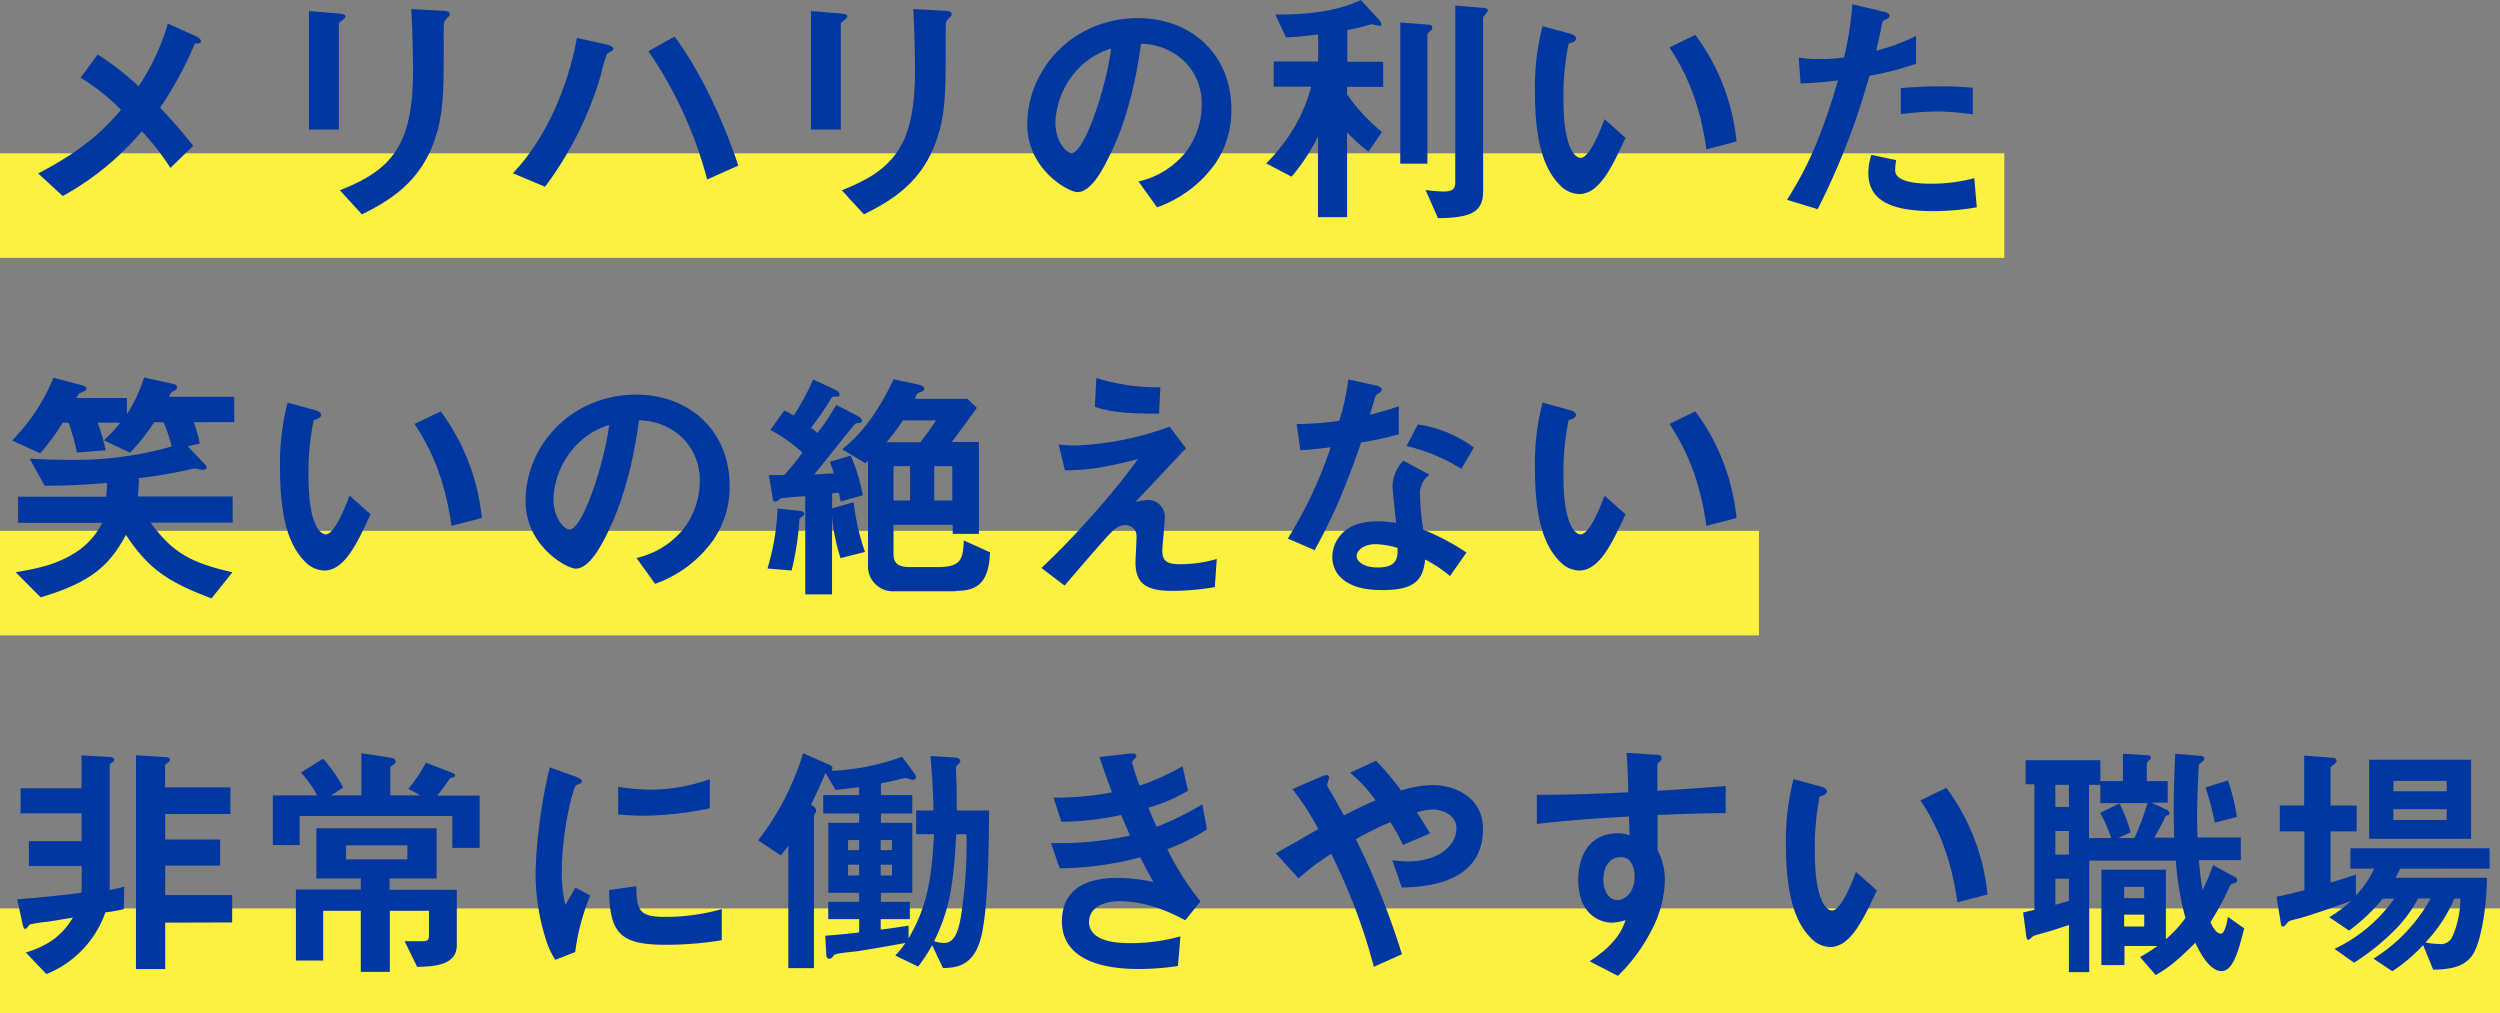
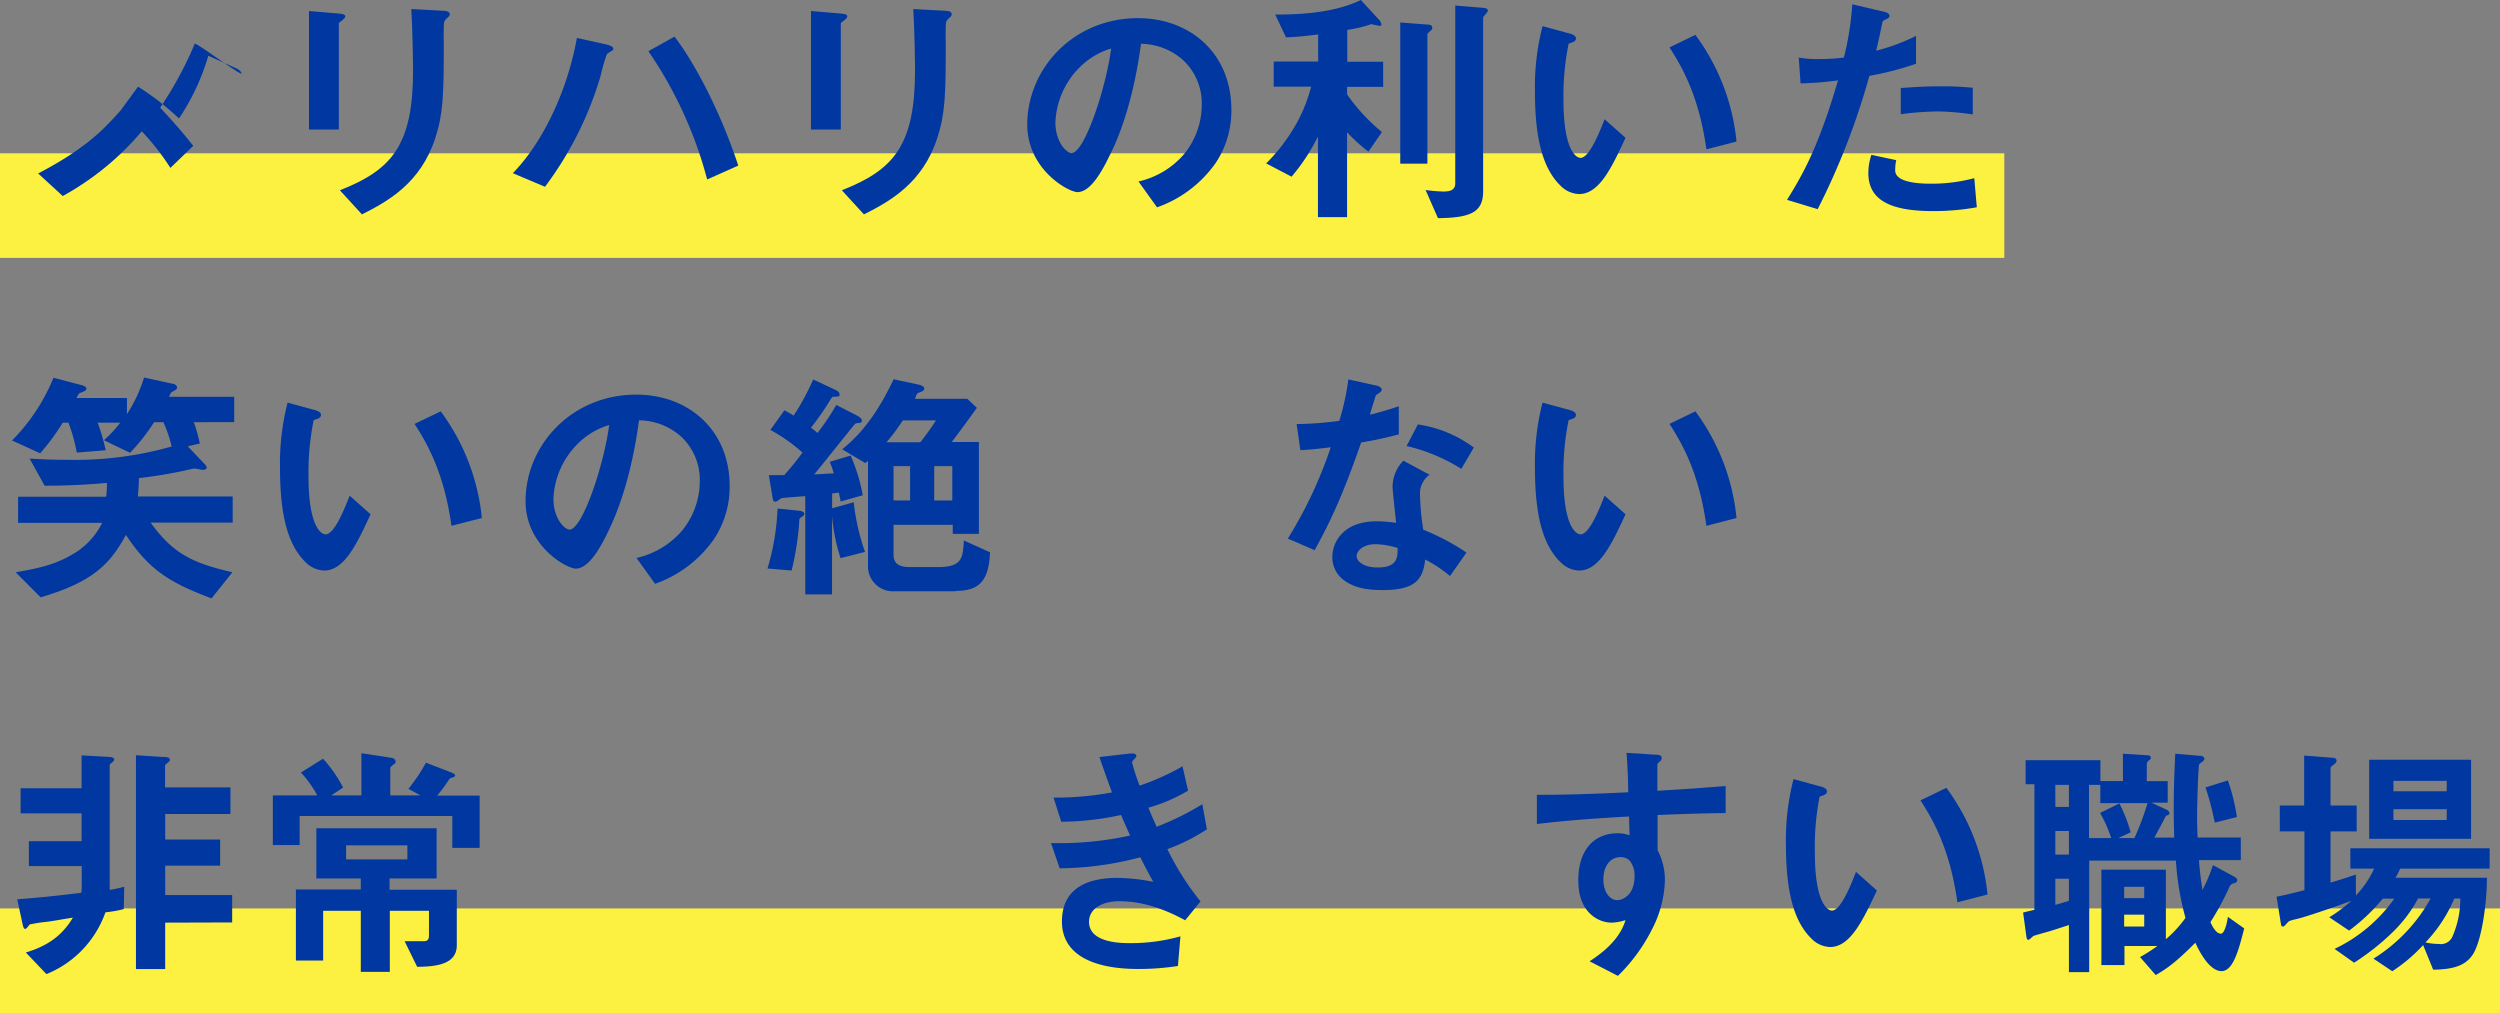
<svg xmlns="http://www.w3.org/2000/svg" viewBox="0 0 478.11 193.73">
  <rect x="0" y="0" width="478.11" height="193.73" fill="#808080" stroke="none" />
  <defs>
    <style>.cls-1{fill:none;stroke:#fcf041;stroke-miterlimit:10;stroke-width:20px;}.cls-2{fill:#0037a0;}</style>
  </defs>
  <title>i_int2word</title>
  <g id="レイヤー_2" data-name="レイヤー 2">
    <g id="レイヤー_1-2" data-name="レイヤー 1">
      <line class="cls-1" y1="39.32" x2="383.31" y2="39.32" />
-       <line class="cls-1" y1="111.52" x2="336.39" y2="111.52" />
      <line class="cls-1" y1="183.73" x2="478.11" y2="183.73" />
-       <path class="cls-2" d="M37.25,8.35a70.26,70.26,0,0,1-6.62,12.24c2.16,2.31,3.93,4.28,6.33,7.3l-4.37,4.22a47.29,47.29,0,0,0-5.47-7A53.6,53.6,0,0,1,12,37.49L7.3,33.17c9.41-4.9,12.91-8.83,15.84-12.14a37.71,37.71,0,0,0-7.73-6.15l3.26-4.46a50.35,50.35,0,0,1,7.83,6.09,43.6,43.6,0,0,0,5.61-12l5.33,2.4c.24.1,1,.53,1,1S37.73,8.26,37.25,8.35Z" />
+       <path class="cls-2" d="M37.25,8.35a70.26,70.26,0,0,1-6.62,12.24c2.16,2.31,3.93,4.28,6.33,7.3l-4.37,4.22a47.29,47.29,0,0,0-5.47-7A53.6,53.6,0,0,1,12,37.49L7.3,33.17c9.41-4.9,12.91-8.83,15.84-12.14l3.26-4.46a50.35,50.35,0,0,1,7.83,6.09,43.6,43.6,0,0,0,5.61-12l5.33,2.4c.24.1,1,.53,1,1S37.73,8.26,37.25,8.35Z" />
      <path class="cls-2" d="M65.57,3.79c-.72.53-.77.58-.77.72V24.77H59.09V2.11l5.71.48c.39.05,1.25.1,1.25.53C66.05,3.36,65.76,3.6,65.57,3.79Zm19.92-.33c-.62.62-.62.76-.62,2.11-.05.43,0,2.59,0,3.07,0,9.36-.1,13.15-1.64,17.81C80.45,35,74.21,38.5,69.22,41L65,36.39c9.84-3.89,14-8.45,14-23,0-1.15-.1-7.82-.34-11.66l6.15.33c.24,0,1.2.05,1.2.63C86,2.88,86,3.07,85.49,3.46Z" />
      <path class="cls-2" d="M117,9.74c-.1,0-.77.48-.92.58a31.22,31.22,0,0,0-1.2,4.13,66.89,66.89,0,0,1-10.65,21.27l-6.15-2.6c6.29-6.48,10.66-16.8,12.24-25.87l5.81,1.29c.15.05,1.15.29,1.15.77C117.31,9.5,117.22,9.6,117,9.74Zm18.24,24.58A78.77,78.77,0,0,0,124,9.79L129,7c4.41,5.81,9.12,15.36,12.19,24.67Z" />
      <path class="cls-2" d="M161.57,3.79c-.72.53-.77.58-.77.72V24.77h-5.71V2.11l5.71.48c.39.05,1.25.1,1.25.53C162.05,3.36,161.76,3.6,161.57,3.79Zm19.92-.33c-.62.62-.62.76-.62,2.11-.05.43,0,2.59,0,3.07,0,9.36-.1,13.15-1.64,17.81C176.45,35,170.21,38.5,165.22,41L161,36.39c9.84-3.89,14-8.45,14-23,0-1.15-.1-7.82-.34-11.66l6.15.33c.24,0,1.2.05,1.2.63C182,2.88,182,3.07,181.49,3.46Z" />
      <path class="cls-2" d="M232.47,31.2a23.1,23.1,0,0,1-11.19,8.45l-3.55-4.94a16.25,16.25,0,0,0,8.64-5.14A15,15,0,0,0,229.83,20a11.31,11.31,0,0,0-3.46-8.4,12.25,12.25,0,0,0-8.16-3.22c-1.54,11.43-4.37,18.15-6,21.36-1.44,3-3.65,7-6.15,7-1.72,0-9.6-4.32-9.6-12.91,0-10.66,8.79-20.36,21.17-20.36,10,0,17.86,6.77,17.86,17.48A18,18,0,0,1,232.47,31.2ZM206.64,12.72a15.73,15.73,0,0,0-4.8,10.66c0,3.89,2.21,5.9,3.07,5.9,2.5,0,6.63-12.53,7.59-20A14.2,14.2,0,0,0,206.64,12.72Z" />
      <path class="cls-2" d="M257.62,16.61v1.44a35.24,35.24,0,0,0,6.67,7.2L261.7,29a33.3,33.3,0,0,1-4.08-3.7V41.52h-5.57V26.11A37.11,37.11,0,0,1,247,33.79l-4.85-2.54a34.33,34.33,0,0,0,5.43-7,29.7,29.7,0,0,0,3.17-7.68h-7.16v-4.8h8.5V6.58c-2.07.28-4,.48-6.15.57l-2.06-4.37c3,0,10.71,0,16.37-2.78l3.31,3.6a2,2,0,0,1,.63,1.06c0,.28-.2.28-.39.28a13.9,13.9,0,0,1-1.53-.33,24.17,24.17,0,0,1-4.61,1.1v6.1h6.86v4.8ZM273.46,6c-.24.19-.48.43-.48.63V31.3h-5.19v-27L273,4.7c.48,0,.91.15.91.58S273.7,5.76,273.46,6Zm10.8-3.45c-.29.33-.62.67-.62.81V36.53c0,3.89-2.07,5.14-8.64,5.19l-2.36-5.38a28.82,28.82,0,0,0,3.41.29c1.49,0,2.26-.39,2.26-1.63V1.06l5.23.43c.58.05,1,.14,1,.57C284.5,2.26,284.4,2.35,284.26,2.5Z" />
      <path class="cls-2" d="M302,37.11a5.2,5.2,0,0,1-3.55-1.59c-3.36-3.26-4.9-8.88-4.9-18A46.71,46.71,0,0,1,295,5l5.28,1.44c.34.1,1.11.34,1.11.91s-.58.72-1.4,1A49.72,49.72,0,0,0,299,19.11c0,9.36,2.31,11.08,3.27,11.08,1.72,0,3.69-5.08,4.6-7.39l4,3.55C308.26,32,305.86,37.11,302,37.11Zm24.34-8.55c-1.39-10-4.56-15.65-7.06-19.49l4.95-2.4a41,41,0,0,1,7.87,20.4Z" />
      <path class="cls-2" d="M357.51,14.5A136.94,136.94,0,0,1,347.62,40l-5.86-1.78c2.88-4.66,5.95-9.84,9.75-22.85a64.19,64.19,0,0,1-7.16.58L344,11a18.94,18.94,0,0,0,3.89.29,34.88,34.88,0,0,0,4.75-.29A57.69,57.69,0,0,0,354.24.82l5.91,1.39c.09,0,1.2.24,1.2.77,0,.33-.15.48-.58.67-.62.29-.72.33-.82.81-.43,2.16-.81,3.89-1.15,5.24a37.43,37.43,0,0,0,7.63-2.84v5.33A57.38,57.38,0,0,1,357.51,14.5Zm12.14,25.87c-8.64,0-12.34-2.4-12.34-7.3a11,11,0,0,1,.58-3.45l4.75,1a9.15,9.15,0,0,0-.19,1.77,1.64,1.64,0,0,0,.58,1.44c1.34,1.25,5,1.3,6.09,1.3a31.34,31.34,0,0,0,8.45-1.06l.48,5.57A46.63,46.63,0,0,1,369.65,40.37Zm1.06-19.06a59.37,59.37,0,0,0-7.2.53v-5c2.49-.19,4.89-.33,7.44-.33a56.55,56.55,0,0,1,6.33.28v5.09A52.29,52.29,0,0,0,370.71,21.31Z" />
      <path class="cls-2" d="M37.06,80.74a26.92,26.92,0,0,1,1.15,4.08l-2.3.53L39,88.61c.19.19.53.58.53.82s-.39.43-.68.43-1.29-.24-1.53-.24a.8.8,0,0,0-.34,0,90.88,90.88,0,0,1-10.42,1.82c0,1.34-.09,2.11-.19,3.5H44.5v5H28.8c4.27,5.9,7.92,7.73,15.65,9.5l-4,5c-7.92-3-11.86-5.33-16.37-12.14C21,108,17.62,111.32,7.78,114.24L3,109.44c3.8-.67,7.25-1.29,10.76-3.36A14.25,14.25,0,0,0,19.54,100H3.46V95H20.31a21.87,21.87,0,0,0,.14-2.64c-3.55.29-7.06.53-11.91.53L5.66,87.7c2.36.14,4.32.24,7.54.24a67.56,67.56,0,0,0,19.63-2.55,25.46,25.46,0,0,0-1.58-4.65H29.47a37.39,37.39,0,0,1-4.6,5.85l-5-2.4A23.67,23.67,0,0,0,23,80.83H18.67a36.35,36.35,0,0,1,1.54,5.28l-5.52.44a34.88,34.88,0,0,0-1.59-5.72H12a42.24,42.24,0,0,1-4.32,5.86L2.3,84.24a36.6,36.6,0,0,0,7.93-12l5.28,1.39c.76.19,1,.43,1,.67,0,.39-.2.44-1.11.82-.33.14-.38.24-.77,1h9.65V79.2a27.74,27.74,0,0,0,3.27-7L33,73.39c.28,0,.86.24.86.72,0,.29-.19.43-.82.77-.33.14-.33.19-.72,1H44.79v4.85Z" />
      <path class="cls-2" d="M62,109.11a5.2,5.2,0,0,1-3.55-1.59c-3.36-3.26-4.9-8.88-4.9-18A46.71,46.71,0,0,1,55,77l5.28,1.44c.34.1,1.11.34,1.11.91s-.58.72-1.4,1A49.72,49.72,0,0,0,59,91.11c0,9.36,2.31,11.08,3.27,11.08,1.72,0,3.69-5.08,4.6-7.39l4,3.55C68.26,104,65.86,109.11,62,109.11Zm24.34-8.55c-1.39-10-4.56-15.65-7.06-19.49l5-2.4a41,41,0,0,1,7.87,20.4Z" />
      <path class="cls-2" d="M136.47,103.2a23.1,23.1,0,0,1-11.19,8.45l-3.55-4.94a16.25,16.25,0,0,0,8.64-5.14A15,15,0,0,0,133.83,92a11.31,11.31,0,0,0-3.46-8.4,12.25,12.25,0,0,0-8.16-3.22c-1.54,11.43-4.37,18.15-5.95,21.36-1.44,3-3.65,7-6.15,7-1.72,0-9.6-4.32-9.6-12.91,0-10.66,8.79-20.36,21.17-20.36,10,0,17.86,6.77,17.86,17.48A18,18,0,0,1,136.47,103.2ZM110.64,84.72a15.73,15.73,0,0,0-4.8,10.66c0,3.89,2.21,5.9,3.07,5.9,2.5,0,6.63-12.53,7.59-20A14.2,14.2,0,0,0,110.64,84.72Z" />
      <path class="cls-2" d="M153.5,98.74c-.43.29-.48.33-.62.53a53.84,53.84,0,0,1-1.49,9.84l-4.61-.39a45.74,45.74,0,0,0,1.92-11.47l4.13.43c.19,0,1,.15,1,.58A.63.63,0,0,1,153.5,98.74Zm7.25,8a36.43,36.43,0,0,1-1.63-8.07v15H154V94.9c-.62,0-4.46.33-4.56.38s-.91.67-1.15.67c-.43,0-.48-.38-.58-1l-.67-4.08c1.59,0,2.21,0,2.93,0a54.09,54.09,0,0,0,3.5-4.32,31.78,31.78,0,0,0-6.14-4.33L150,78.48a16.06,16.06,0,0,1,1.78,1,46.22,46.22,0,0,0,3.74-6.91l4.27,2c.2.1.77.39.77.87s-.29.38-1.1.43c-.29,0-.39.1-.91,1a55.89,55.89,0,0,1-3.46,4.94,9.43,9.43,0,0,1,1.25,1,48.32,48.32,0,0,0,3.6-5.37l3.89,2c.62.34,1,.63,1,1s-.29.39-.34.44a2.88,2.88,0,0,0-.91.14c-.19.1-6.58,8.21-7.87,9.7.76,0,1.77-.1,3.74-.19a14.84,14.84,0,0,0-.77-2.21l4-1.2A33.76,33.76,0,0,1,165,94.71l-4.23,1.2c-.09-.53-.24-1.16-.33-1.68-.58,0-.72.09-1.3.14V97.2l4.13-1.15a42.27,42.27,0,0,0,2.16,9.5Zm22,6.33H171.22A4.79,4.79,0,0,1,166,108V88.13a3.38,3.38,0,0,1-.52.43l-4.42-2.64c4.42-3.5,7.44-8.3,9.84-13.39l4.66,1c.43.1,1.2.29,1.2.82,0,.29-.24.38-.48.53-.63.24-.82.33-.92.48a5.78,5.78,0,0,0-.38.91H185l1.82,1.73c-1.58,2.21-3.31,4.56-4.8,6.53h5.19V102.1h-5v-1.73H170.88V106c0,1.16.34,2.45,3.07,2.45h5.38c4.71,0,4.8-1.72,5-5.09l5,2.26C189.12,111.51,186.87,113,182.79,113ZM172.66,80.4a40.84,40.84,0,0,1-3.12,4.18H176a50.94,50.94,0,0,0,3-4.18Zm1.39,8.74h-3.17v6.57h3.17Zm8.07,0h-3.46v6.57h3.46Z" />
-       <path class="cls-2" d="M232.32,112.28a48.28,48.28,0,0,1-8.16.72c-4.89,0-7-1.35-7-5.43,0-.77.2-4.18.2-4.9a2.09,2.09,0,0,0-2.16-2.25c-1.4,0-2.36,1-3.6,2.35-2.55,2.83-5.86,6.72-8,9.22l-4.42-3.36c3.55-3.41,6.15-6,10.66-11.14,3.89-4.46,5.66-6.82,7.82-9.7-7.1,1.83-10.22,2.12-14,2.16L202.46,85a22.38,22.38,0,0,0,3.41.19,58.59,58.59,0,0,0,17.81-3.6l3.12,4.13c-4.27,4.56-4.8,5.14-9.65,10.27a13.12,13.12,0,0,1,2.4-.38,3.23,3.23,0,0,1,3.22,3.26c0,1-.48,5.47-.48,6.39,0,1.92.67,2.64,3.41,2.64a24.52,24.52,0,0,0,7-1ZM221.67,79.1c-6,0-8.84-.19-12.29-1.29l.29-5.52a38.93,38.93,0,0,0,12.24,1.77Z" />
      <path class="cls-2" d="M260.31,84.62c-3.89,11.24-6.39,16-8.89,20.6L246.29,103a82.62,82.62,0,0,0,8.21-17.47c-2.21.29-3.56.43-5.81.57l-.72-5a65,65,0,0,0,8.16-.62,46,46,0,0,0,1.73-7.92l5.23,1.15c.24,0,1.15.29,1.15.81s-.81.77-1.1,1.06c-.05.05-1,3.12-1.15,3.74,2.83-.72,4.27-1.2,5.52-1.63v5.38A72.66,72.66,0,0,1,260.31,84.62Zm17,25.54a26.16,26.16,0,0,0-4.75-3.16c-.44,3.84-1.88,5.85-8.16,5.85-3.08,0-5.81-.48-7.83-2.25a5.45,5.45,0,0,1-1.77-4.08c0-2.6,1.87-6.82,8.49-6.82A23.48,23.48,0,0,1,267,100c-.1-1.11-.68-6-.68-7a7.25,7.25,0,0,1,2.07-4.9l5,2.69a4.41,4.41,0,0,0-1.82,3.84,46.92,46.92,0,0,0,.62,6.67,44.37,44.37,0,0,1,8.26,4.37Zm-14.21-6.09c-2.5,0-3.65,1.34-3.65,2.3s1.35,2.16,4,2.16c3.88,0,3.84-2,3.84-3.74A16.22,16.22,0,0,0,263.09,104.07Zm16.37-14.4A34,34,0,0,0,269,85.3l2.16-4.13a23.65,23.65,0,0,1,10.7,4.42Z" />
      <path class="cls-2" d="M302,109.11a5.2,5.2,0,0,1-3.55-1.59c-3.36-3.26-4.9-8.88-4.9-18A46.71,46.71,0,0,1,295,77l5.28,1.44c.34.1,1.11.34,1.11.91s-.58.72-1.4,1A49.72,49.72,0,0,0,299,91.11c0,9.36,2.31,11.08,3.27,11.08,1.72,0,3.69-5.08,4.6-7.39l4,3.55C308.26,104,305.86,109.11,302,109.11Zm24.34-8.55c-1.39-10-4.56-15.65-7.06-19.49l4.95-2.4a41,41,0,0,1,7.87,20.4Z" />
      <path class="cls-2" d="M23.67,173.86a25,25,0,0,1-3.51.62A19.83,19.83,0,0,1,8.88,186.29l-3.94-4.13c4.28-1.29,7-3.31,9-6.67-3.07.48-3.84.67-5.18.82-1,.09-2.07.28-3.08.48-.33.43-.67.86-.86.86s-.34-.14-.53-1.06l-1-4.6c3.56-.29,6.44-.53,12.25-1.25a6.55,6.55,0,0,0,.09-1.11v-4H5.52v-4.75H15.6v-5.33H3.94v-4.8H15.6v-6.29l5.19.29c.28,0,1.05.05,1.05.53,0,.24-.38.53-.86.91v24a21.12,21.12,0,0,0,2.78-.62Zm7.92,2.59v8.88H26v-40.9l5.23.34c.72,0,1.25.09,1.25.53,0,.24-.1.33-.58.72-.19.14-.33.24-.33.43v4.13H44.07v5.09H31.59v4.89H42.1v5H31.59v5.62H44.4v5.23Z" />
      <path class="cls-2" d="M86.5,162.15v-6.1H57.31v5.57H52.18v-9.51h8.49a20.85,20.85,0,0,0-3.12-4.37l4.23-2.64a25.64,25.64,0,0,1,3.84,5.52l-2.26,1.49h5.76v-8.06l5.62.86c.38.05.91.24.91.72a.46.46,0,0,1-.14.39c-.1.09-.87.62-.87.81v5.28H80.4l-2.3-1.25a31.8,31.8,0,0,0,3.36-5l4.75,1.83c.34.14.82.33.82.57a.29.29,0,0,1-.15.29c-.14.1-.81.24-.91.39a32.43,32.43,0,0,1-2.35,3.21h8.11v10ZM79.78,184.9,77.38,180l3.45,0c.63,0,1.21,0,1.21-1.1v-4.71H74.55v11.67H69V174.19h-7.2v9.51H56.59V170.11H69V168h-8.5v-9.6h23V168h-9v2.16H87.36v10.61C87.36,184.61,83,184.85,79.78,184.9Zm-1.87-23.23H66.19v2.68H77.91Z" />
-       <path class="cls-2" d="M110,182.07l-3.79,1.49a14.46,14.46,0,0,1-1.78-3.8,41.81,41.81,0,0,1-2-12.62,84,84,0,0,1,.72-9.46,92.3,92.3,0,0,1,2-10.94l4.89,1.77c.34.15,1.25.48,1.25.87a.59.59,0,0,1-.24.43c-.09.05-.72.29-.81.33-.73.44-2.79,9.13-2.79,16.37a26.48,26.48,0,0,0,.67,6.58c.58-1,.87-1.49,1.92-3.36l2.84,1.54A42.47,42.47,0,0,0,110,182.07Zm17.18-1.39c-8.73,0-10.56-2.36-10.7-10.47l5.23-.72c0,4.56.53,5.86,5.38,5.86a39.12,39.12,0,0,0,10.94-1.49v5.95A64.77,64.77,0,0,1,127.2,180.68ZM123.36,156c-.38,0-2.59,0-5.13-.24v-5.28a42.45,42.45,0,0,0,6.14.53,33.66,33.66,0,0,0,11.38-2v5.57A64.75,64.75,0,0,1,123.36,156Z" />
-       <path class="cls-2" d="M187.78,178.56c-1.34,6.39-5,6.48-7.44,6.58l-2.07-4.37a33,33,0,0,1-2.68,4.08l-4.37-2.11a15.29,15.29,0,0,0,1.92-2.4c-3.41.62-8.74,1.54-9.6,1.63s-3.84.34-4.08.72-.48.67-.91.67-.53-.57-.53-.81l-.19-3.6c3.07-.24,4.08-.34,6.48-.63v-2.54H158.4v-3.31h5.91v-1.73H158.4V157.35h5.91v-1.78h-6.87v-3.51h6.87v-1.53c-1.54.19-2.84.38-4.52.53l-1.92-3.27c-.86,2.11-1.53,3.55-2.78,6.1.38.24,1,.62,1,1.15,0,.15-.43.91-.43,1.11v29h-4.9V161.71c-.67,1-.82,1.11-1.44,1.88L145,160.71a52.19,52.19,0,0,0,8.59-16.66l5,2.21c.24.09.62.28.62.67a1.12,1.12,0,0,1-.19.48,43.69,43.69,0,0,0,13.49-2.69l2.35,3.17a1.26,1.26,0,0,1,.33.77c0,.38-.43.48-.62.48s-1.2-.34-1.39-.34-2,.43-2.11.48c-.34.05-1.49.34-2.6.53v2.25h6v3.51h-6v1.78h6v13.39h-6v1.73H174v3.31h-5.57v2c1.64-.19,2.21-.28,5.33-.76v2.45c3.31-5.77,4.42-10.61,4.85-19.93H175.2V155h3.32c-.05-3.7-.29-7.16-.58-10.42l4.7.29c.53,0,1,.24,1,.62s-.19.48-.38.67a1,1,0,0,0-.43.87c0,.57.14,3.5.14,4.17V155h6.19C189.12,159.41,189.08,172.61,187.78,178.56Zm-23.47-17.9h-2.12v1.92h2.12Zm0,4.7h-2.12v2.07h2.12Zm6.28-4.7h-2.16v1.92h2.16Zm0,4.7h-2.16v2.07h2.16Zm12.29-5.81c-.57,10.52-1.44,14.6-4.22,20.45a7,7,0,0,0,1.92.34c1.82,0,2.69-1.87,3.26-5.47a90,90,0,0,0,1-15.32Z" />
      <path class="cls-2" d="M223.25,162.39a52.17,52.17,0,0,0,6.34,10L226.66,176c-2.31-1.25-7.06-3.65-12.58-3.65-3.17,0-5.81,1.34-5.81,3.94,0,4.08,6.24,4.08,7.88,4.08a34.87,34.87,0,0,0,9.6-1.3l-.48,5.67a49,49,0,0,1-7.59.57c-8.64,0-14.59-2.73-14.59-9.07,0-6.58,5.18-8.35,10.61-8.35a36.76,36.76,0,0,1,6.86.76c-1.15-2.06-1.58-2.92-2.49-4.7a61.56,61.56,0,0,1-15.41,2.11L201,161.23a63,63,0,0,0,15.12-1.44l-1.73-3.93a54.58,54.58,0,0,1-11.43,1.29l-1.48-4.61a58.5,58.5,0,0,0,11.18-1c-1.1-3-1.63-4.51-2.4-6.76l5.47-.63c.39-.05,1.59-.19,1.59.39,0,.24-.15.38-.39.62s-.43.53-.43.67a42.66,42.66,0,0,0,1.44,4.42,45.89,45.89,0,0,0,8.21-3.7l1.06,4.66a31.57,31.57,0,0,1-7.59,3.26c.63,1.49.82,2,1.59,3.65a54.5,54.5,0,0,0,8.73-4.32l.87,4.8A35.84,35.84,0,0,1,223.25,162.39Z" />
-       <path class="cls-2" d="M268.08,169.73l-1.82-5.23a21.23,21.23,0,0,0,3,.24c5.77,0,9.27-3,9.27-6.34,0-2.64-2.93-3.6-4.46-3.6a12.68,12.68,0,0,0-3.13.58c.68.91,1.44,2.16,2.55,4l-5.19,2.21a36.24,36.24,0,0,0-2.4-4.37,68.68,68.68,0,0,0-6.62,3.27,144.08,144.08,0,0,1,8.83,22l-5.37,2.4a110.78,110.78,0,0,0-8.16-21.6,46.61,46.61,0,0,0-6.25,4.7L244,163.2c.68-.38,1.44-.81,8.12-4.65a51.43,51.43,0,0,0-4.95-7.64l5.09-2.21c.58-.24,1.92-.91,1.92,0,0,.24-.38,1.2-.38,1.44a7.71,7.71,0,0,0,.62,1.2c.34.48,1.78,3.12,2.59,4.61,2.6-1.35,4-2,6.05-2.89a27.85,27.85,0,0,0-4.85-5.28l4.95-2.3a51.68,51.68,0,0,1,4.8,5.71,20.88,20.88,0,0,1,5.9-1.05c4.56,0,9.75,2.4,9.75,8.45C283.59,169.3,271.83,169.63,268.08,169.73Z" />
      <path class="cls-2" d="M317,155.86v6.72a12.31,12.31,0,0,1,1.4,5.85,21.53,21.53,0,0,1-2.45,9.27,33.45,33.45,0,0,1-6.53,8.93L304,183.84c2.88-1.87,5.81-4.36,6.87-7.87a9.63,9.63,0,0,1-2.59.48,6,6,0,0,1-3.94-1.49c-2-1.73-2.5-4.32-2.5-6.67,0-5.28,2.64-8.93,7.54-8.93a6.39,6.39,0,0,1,2.26.39l-.1-3.6c-4.27.24-11.52.67-17.62,1.44V152c3.27,0,7.4,0,17.48-.48-.05-1.49-.05-4-.34-7.54l5.33.34c1.1,0,1.39.19,1.39.67,0,.29-.1.43-.43.72s-.39.38-.39.57v4.95c6.68-.39,8.17-.53,13.06-.91v5.18C326.4,155.52,323.23,155.62,317,155.86Zm-5.32,8.73a2.51,2.51,0,0,0-1.78-.67c-1.92,0-3.26,1.68-3.26,4.23,0,2.88,1.53,4,2.64,4s3.31-1.06,3.31-4.46A4.54,4.54,0,0,0,311.67,164.59Z" />
      <path class="cls-2" d="M350,181.11a5.2,5.2,0,0,1-3.55-1.59c-3.36-3.26-4.9-8.88-4.9-18A46.71,46.71,0,0,1,343,149l5.28,1.44c.34.1,1.11.34,1.11.91s-.58.72-1.4,1a49.72,49.72,0,0,0-.91,10.71c0,9.36,2.31,11.08,3.27,11.08,1.72,0,3.69-5.08,4.6-7.39l4,3.55C356.26,176,353.86,181.11,350,181.11Zm24.34-8.55c-1.39-10-4.56-15.65-7.06-19.49l4.95-2.4a41,41,0,0,1,7.87,20.4Z" />
      <path class="cls-2" d="M424.85,185.72c-2.45,0-4.46-4.23-5-5.43-3.65,3.65-5.28,4.85-7.58,6.19l-3-3.45a31.23,31.23,0,0,0,3.31-2.11h-6.29v3.64h-4.41V166.32h12.33v13.3a22.22,22.22,0,0,0,3.75-4.08,53,53,0,0,1-1.83-10.95H399.55v21.32h-3.88v-9c-1.21.38-2.5.82-3.75,1.2-.48.14-2.78.77-3,.87s-.77.76-1,.76-.34-.14-.44-1l-.57-4.22c.91-.24,1-.24,2.16-.53v-24h-1.68v-4.61h14.3v4H406v-5.23l4.66.29c.29,0,.67.09.67.48,0,.14,0,.24-.33.48s-.44.53-.44.72v3.26h4v4.13h-3.12l2.83,1.3c.29.14.62.38.62.72s-.38.38-.67.48c-.91,1.82-1.49,2.83-2.21,4.17h3.8c-.05-2-.1-3.26-.1-5.28,0-4.94.19-8.25.29-10.75l4.51.38c.58,0,1.06.15,1.06.58s-.63.67-1,1.06c-.19,1-.39,7.68-.39,10,0,1.49.05,2.88.1,4h8.26v4.32h-8c.19,2.45.38,3.89.67,5.72a31,31,0,0,0,2-4.76l4.08,2.21c.19.1.57.34.57.67s-.28.48-.57.58a1.12,1.12,0,0,0-.87.58,51.73,51.73,0,0,1-3.69,6.86c.24.53,1,2.21,2,2.21.76,0,1.24-2.4,1.34-3.22l3.12,2.21C428.12,181.78,427.06,185.72,424.85,185.72ZM395.67,150.1h-2.6v4.22h2.6Zm0,8.83h-2.6v4.51h2.6Zm0,9.12h-2.6v5c1-.29,1.16-.33,2.6-.77Zm6-14.45v-3.5h-2.16v10.17h4.23a24.19,24.19,0,0,0-2.11-4.8l3.69-1.82a30.14,30.14,0,0,1,2.16,5.52l-2.35,1.1h3.07a52.59,52.59,0,0,0,2.5-6.67Zm8.4,16h-3.84v2.16h3.84Zm0,5.33h-3.84v2.26h3.84Zm13.49-17.61a52.92,52.92,0,0,0-1.77-6.73l4.27-1.34a36,36,0,0,1,1.73,7Z" />
      <path class="cls-2" d="M459,166.13a14,14,0,0,1-.87,1.73h17.48c0,4.89-1,11.95-2.64,14.59-1.44,2.26-3.79,2.93-7.64,3l-1.92-4.71a30.65,30.65,0,0,1-5.9,5l-3.6-2.4a31.51,31.51,0,0,0,10.94-11.52h-2.4a26,26,0,0,1-4.7,6.29,46.33,46.33,0,0,1-7.54,6l-3.74-2.64a29.49,29.49,0,0,0,11.42-9.6h-2.2a36.62,36.62,0,0,1-6.44,6.1l-3.79-2.55a27,27,0,0,0,4.23-3.16c-3.27,1.24-8.55,3-9.94,3.36-1.78.43-2,.48-2.26.81-.53.58-.67.77-.91.77a.4.4,0,0,1-.34-.34l-.86-5.37c1.54-.29,3.65-.82,5.33-1.25V159H436v-4.95h4.66v-9.55l5.57.43c.29,0,.62.19.62.53s-.24.53-.53.77-.62.38-.62.72v7.1h5V159h-5v9.79c1.68-.48,3.26-1,4.85-1.54v4a18.48,18.48,0,0,0,3.5-5.14h-4.56v-3.89h26.64v3.89Zm-5.91-5.71V145.3h19.49v15.12Zm14.84-11.09H457.73v2h10.18Zm0,5.42H457.73v2.07h10.18Zm1.44,17.09a27.63,27.63,0,0,1-5.52,8.4,12.86,12.86,0,0,0,2.59.29,2.4,2.4,0,0,0,2.54-1.34,18,18,0,0,0,1.54-7.35Z" />
    </g>
  </g>
</svg>